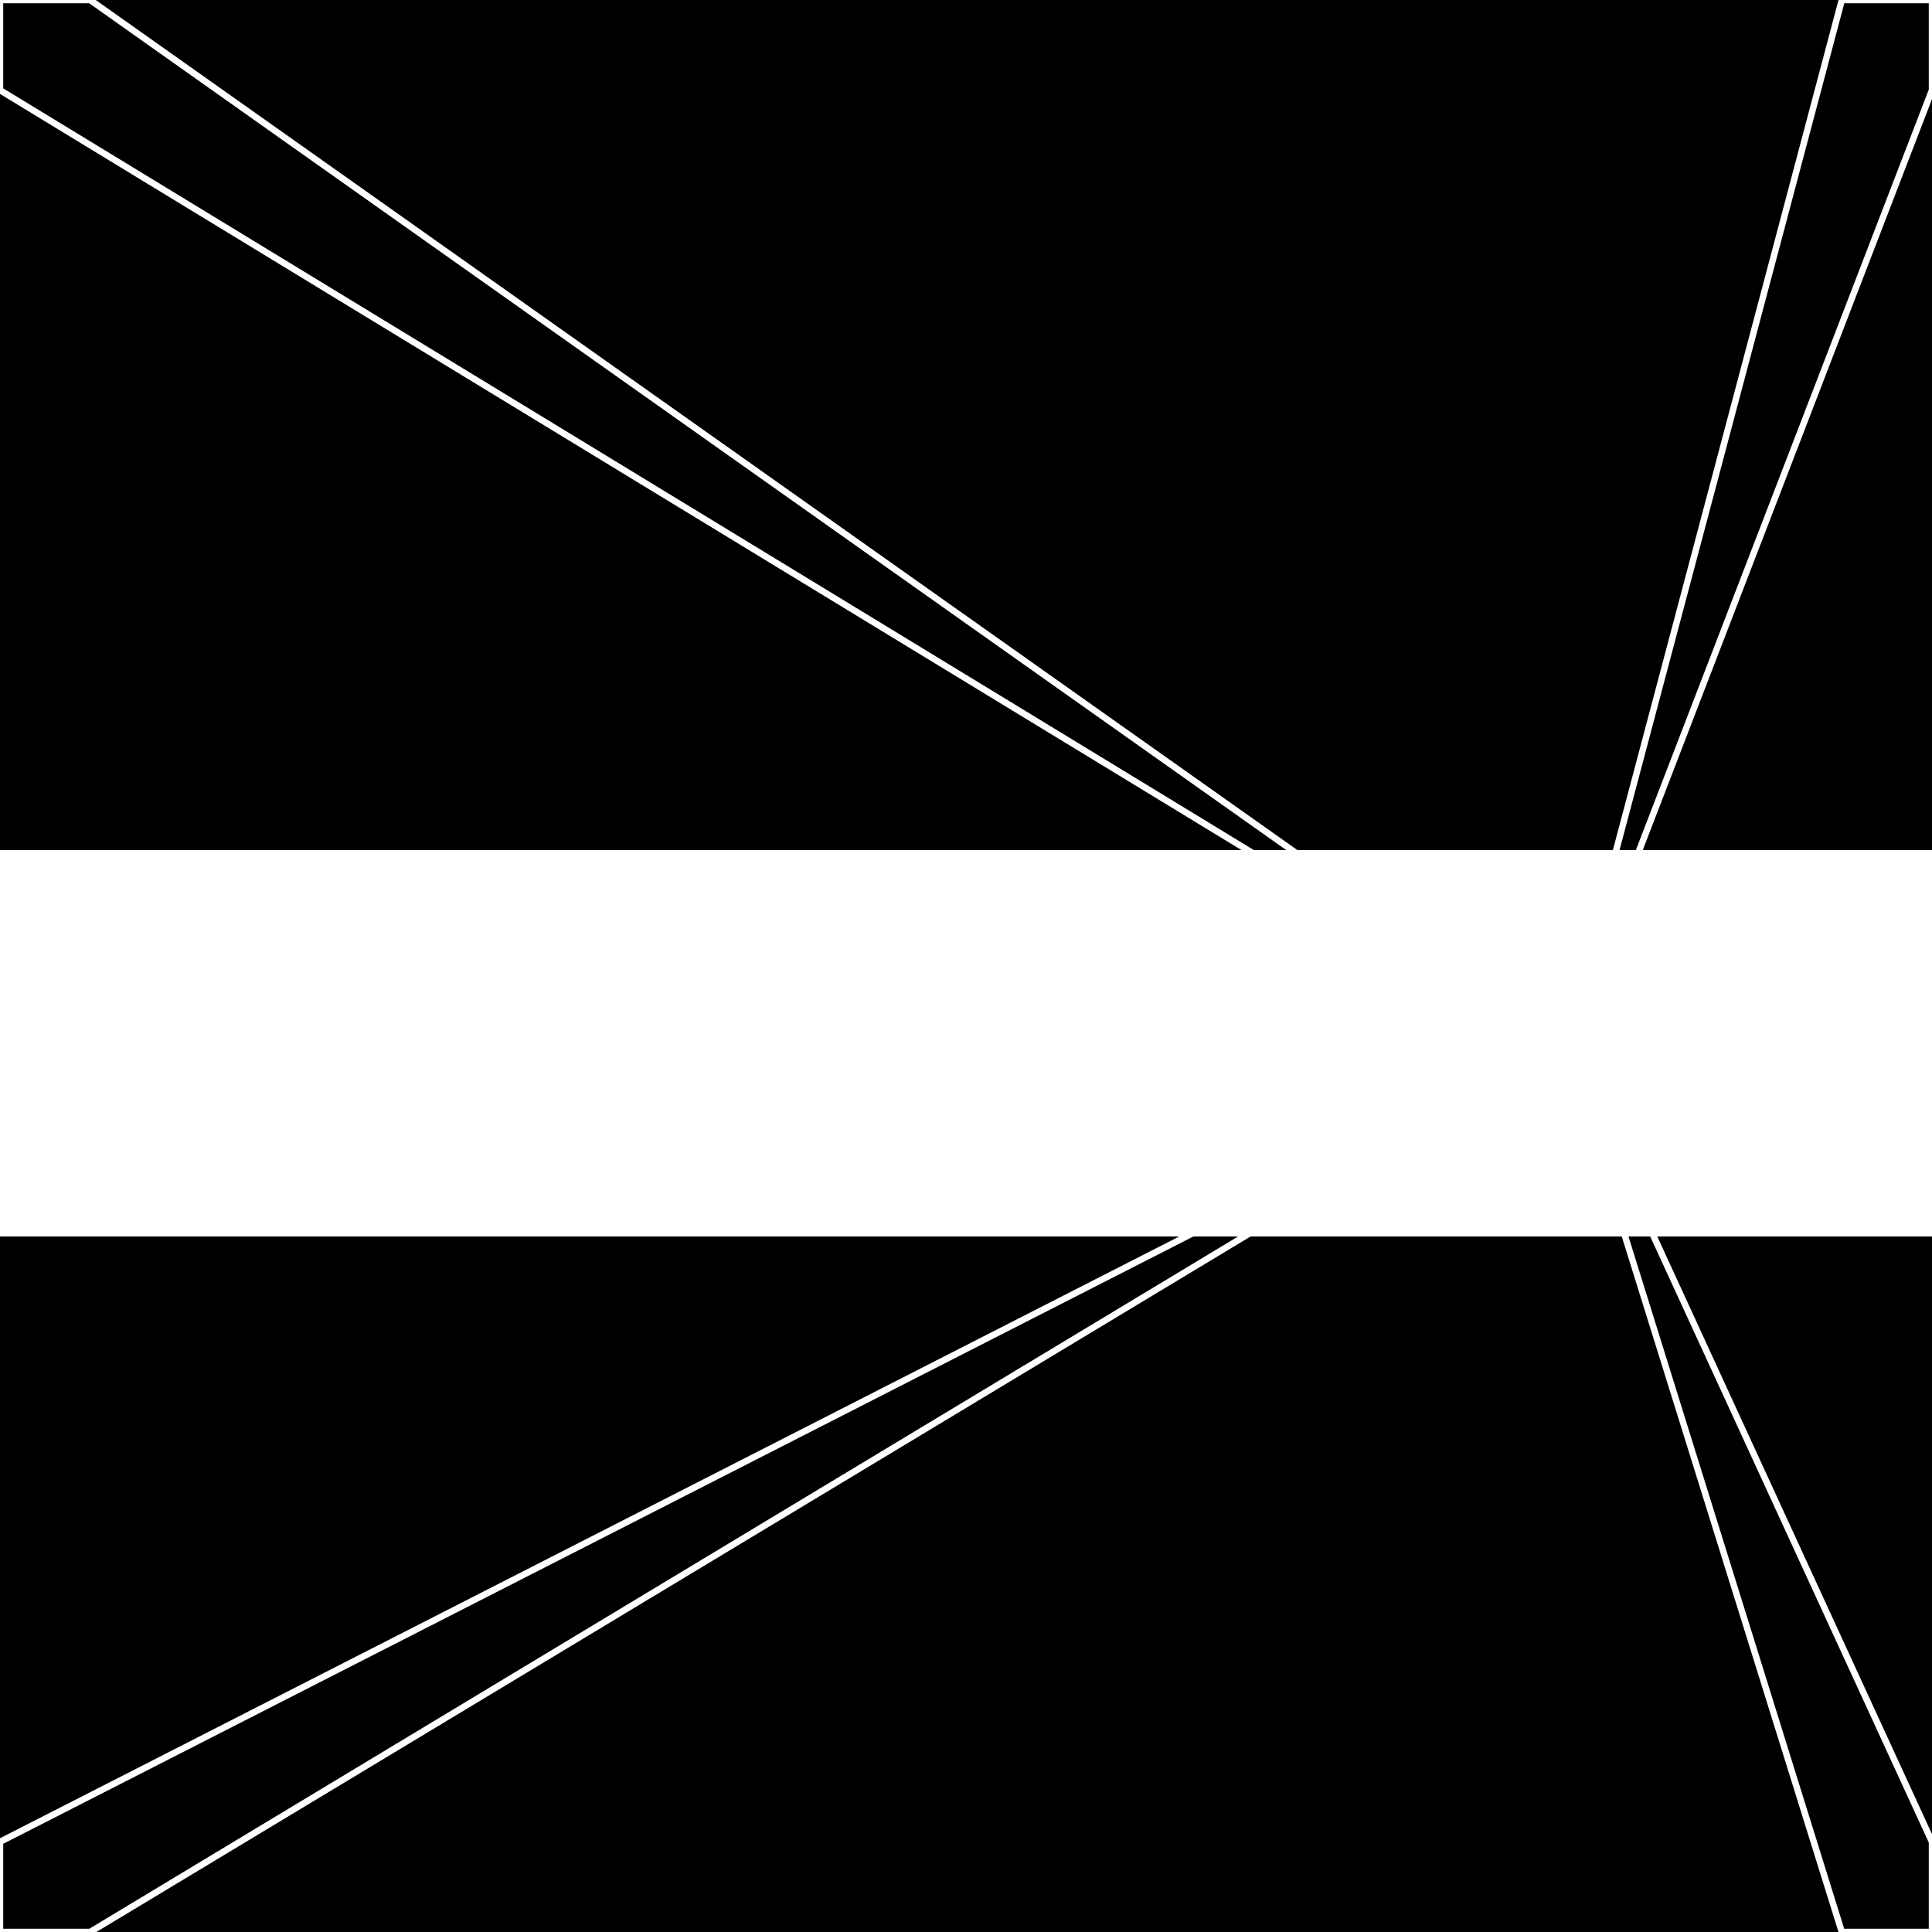
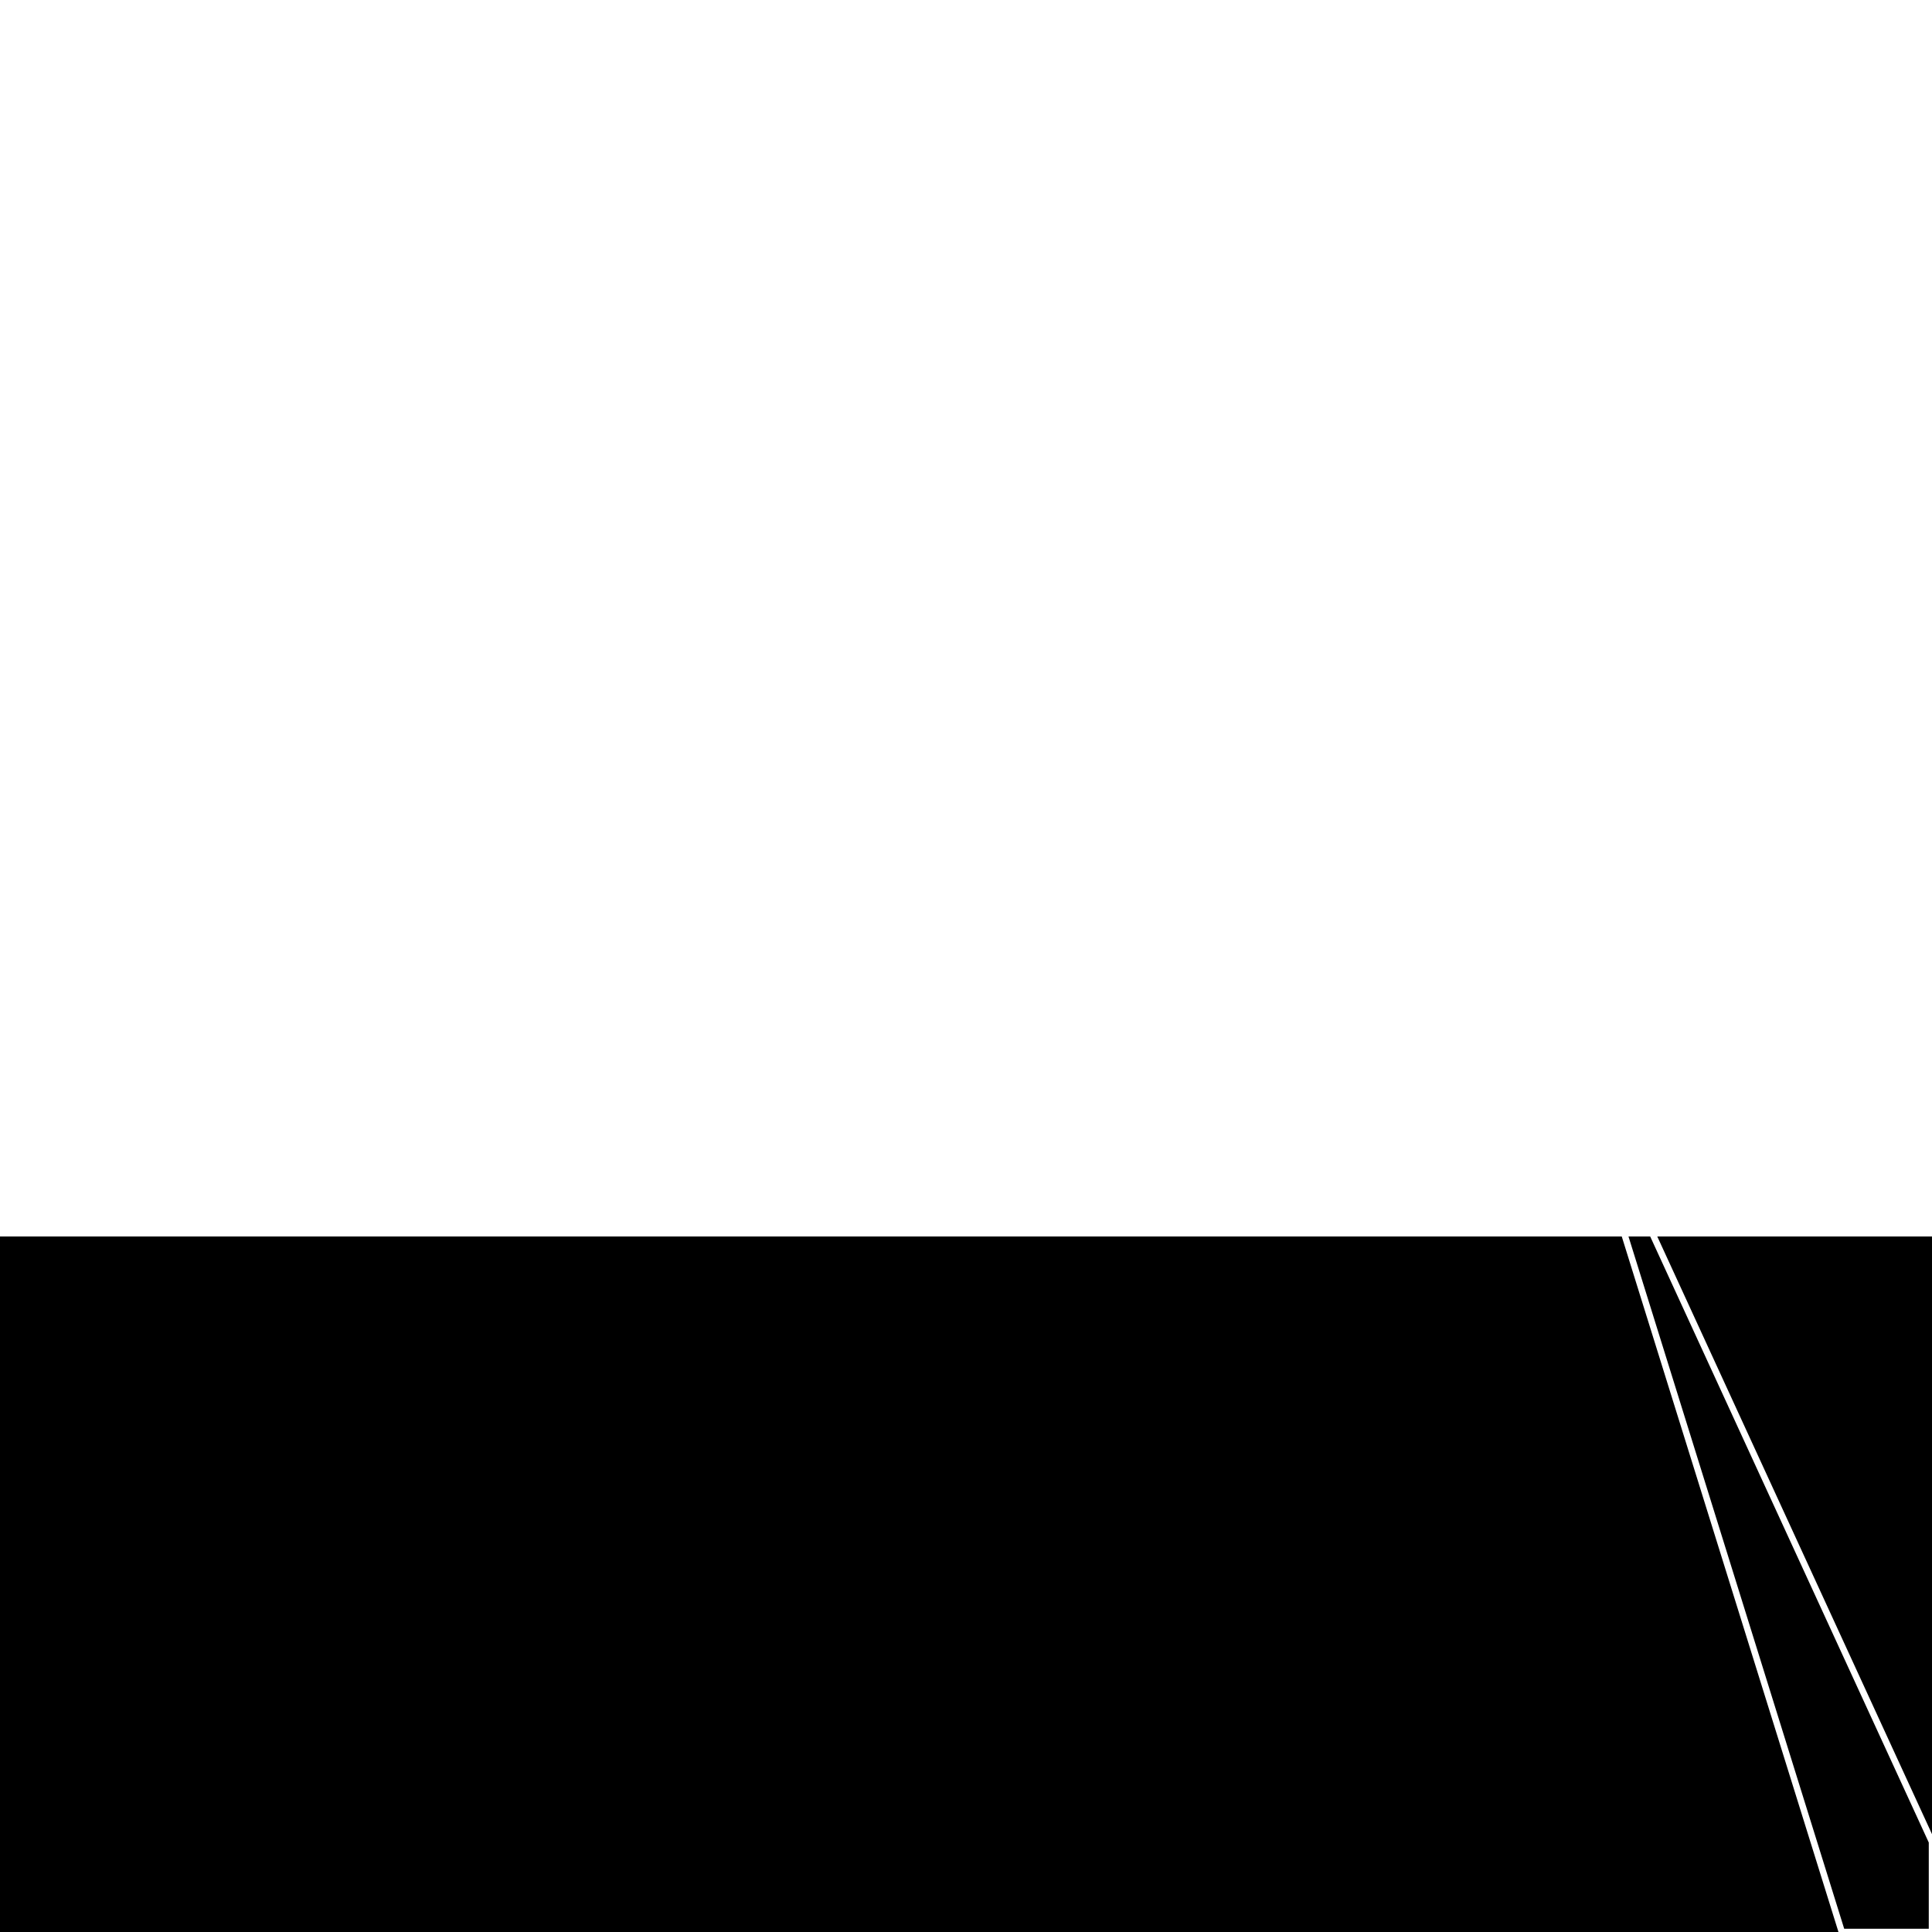
<svg xmlns="http://www.w3.org/2000/svg" width="300" height="300" style="background:#000">
  <linearGradient id="topGradient" gradientTransform="rotate(90)">
    <stop stop-color="white" offset="80%" stop-opacity="0" />
    <stop stop-color="white" offset="100%" stop-opacity="1" />
  </linearGradient>
  <filter id="room">
    <feTurbulence baseFrequency="0.009" seed="49980" result="turb" />
    <feColorMatrix values="-34 -52 4 -58 1 -32 -43 -63 17 1 1 14 -52 -55 1 -40 -50 -35 64 1 " />
  </filter>
  <filter id="stars">
    <feTurbulence type="fractalNoise" numOctaves="4" baseFrequency="0.005" seed="2716140" result="turb" />
    <feColorMatrix values="15 0 0 0 0 0 15 0 0 0 0 0 15 0 0 0 0 0 -15 5" />
  </filter>
-   <rect width="300" height="300" filter="url(#room)" transform="translate(0,-168)" />
-   <rect width="300" height="300" filter="url(#room)" transform="translate(0,492) scale(-1,1) rotate(180)" />
-   <rect width="300" height="300" fill="url(#topGradient)" transform="translate(0,-138)" />
  <rect width="300" height="300" fill="url(#topGradient)" transform="translate(0,462) scale(-1,1) rotate(180)" />
-   <rect width="300" height="300" filter="url(#stars)" transform="translate(0,-168)" />
  <rect width="300" height="300" filter="url(#stars)" transform="translate(0,492) scale(-1,1) rotate(180)" />
  <polygon points="14,0 0,0 0,14 243,162" fill="none" stroke="white" />
-   <polygon points="0,286 0,300 14,300 243,162" fill="none" stroke="white" />
  <polygon points="286,0 300,0 300,14 243,162" fill="none" stroke="white" />
  <polygon points="300,286 300,300 286,300 243,162" fill="none" stroke="white" />
</svg>